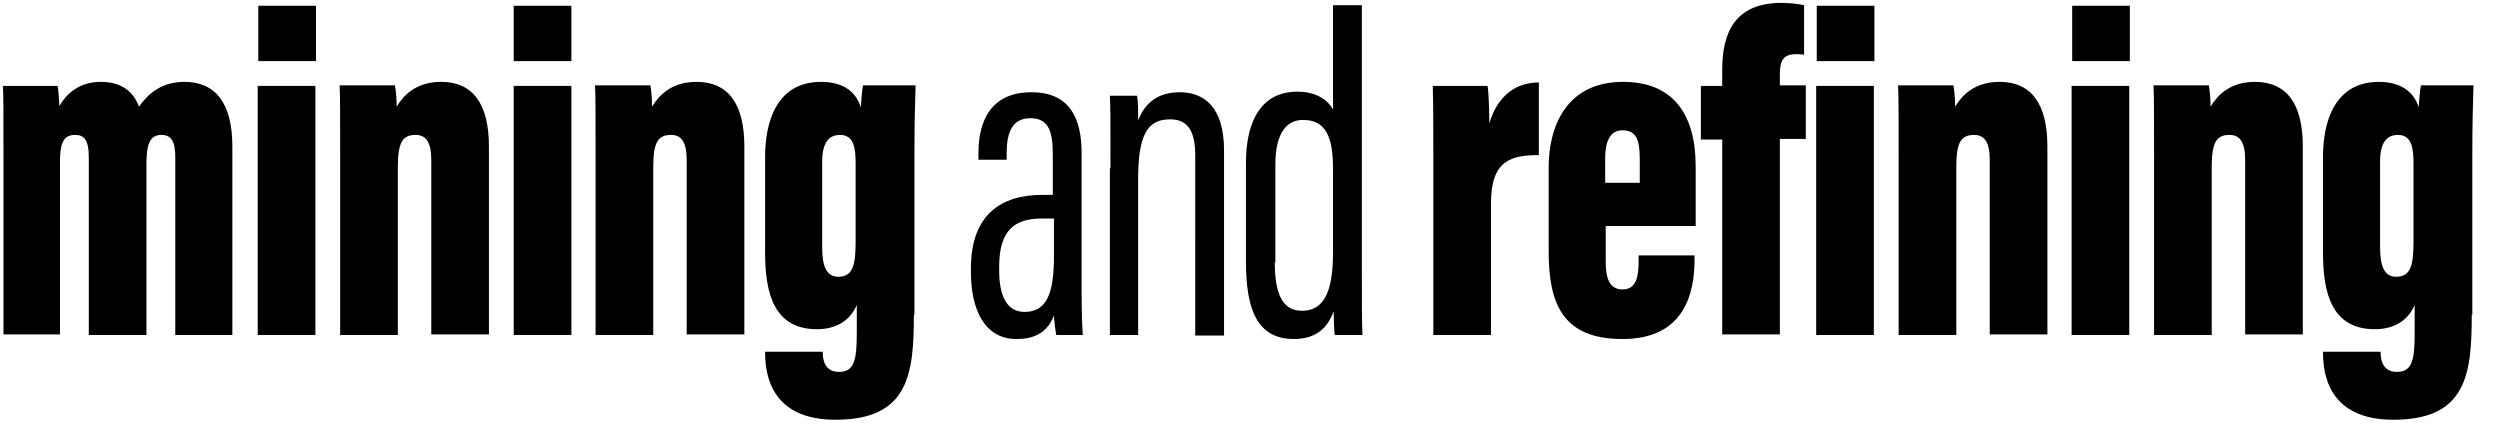
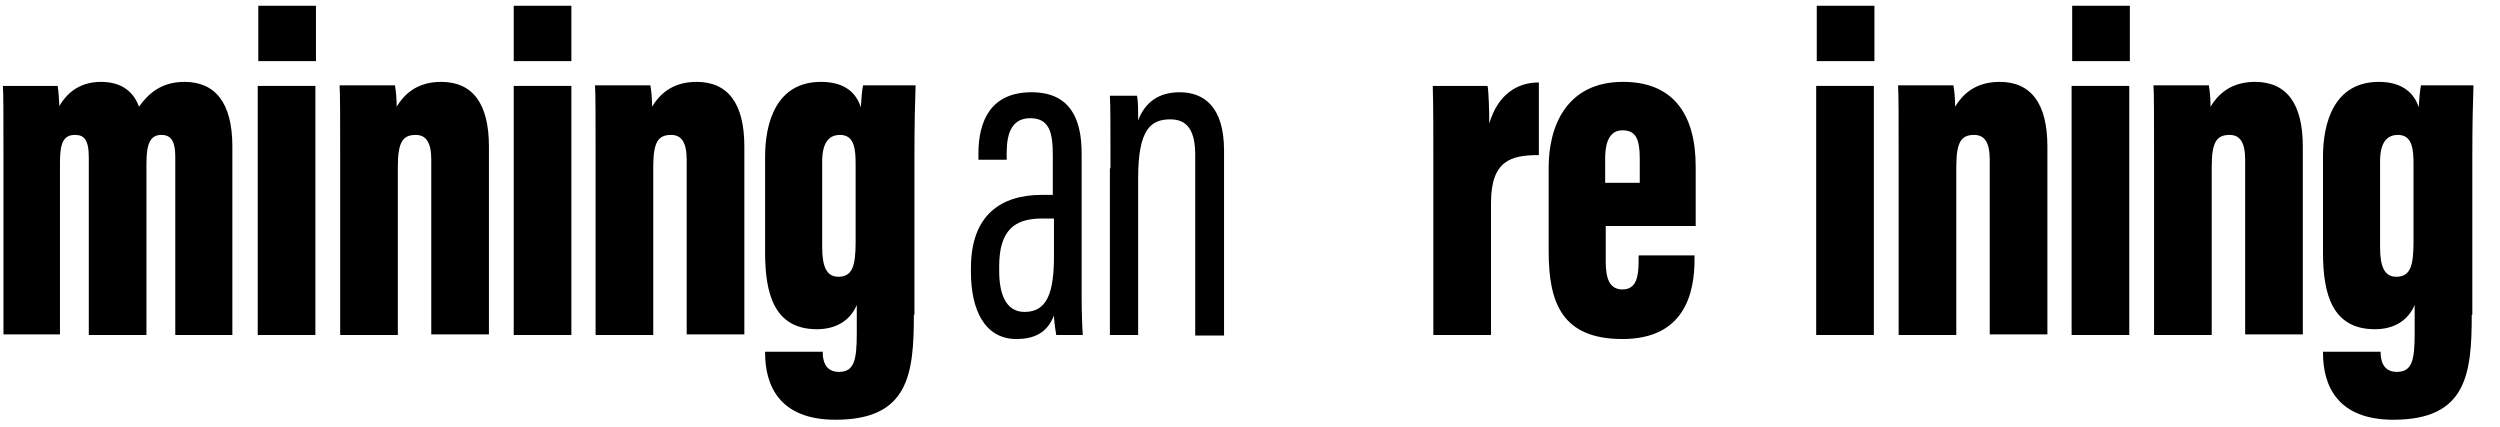
<svg xmlns="http://www.w3.org/2000/svg" version="1.1" id="Layer_1" x="0px" y="0px" viewBox="0 0 433.6 74.1" style="enable-background:new 0 0 433.6 74.1;" xml:space="preserve">
  <g>
    <path d="M0.6,28.1c0-9.4,0-11.6-0.1-13.2h9.5c0.2,1.2,0.2,2.3,0.3,3.5c1.6-2.8,4.1-4.2,7.2-4.2c3.7,0,5.7,1.8,6.6,4.3   c1.6-2.2,3.8-4.3,7.9-4.3c5.3,0,8.3,3.6,8.3,11.2v32.7h-9.9V27.2c0-2.5-0.6-3.8-2.4-3.8c-2,0-2.6,1.6-2.6,5v29.7h-10V27.3   c0-3.2-0.9-3.9-2.4-3.9c-2.1,0-2.6,1.6-2.6,4.8v29.8H0.6V28.1z" />
    <path d="M44.7,14.9h10v43.2h-10V14.9z M44.8,1h10v9.6h-10V1z" />
    <path d="M59,27.8c0-7.7,0-11.3-0.1-13h9.6c0.2,1.1,0.3,2.6,0.3,3.7c1.2-2,3.4-4.3,7.7-4.3c5.5,0,8.3,3.8,8.3,11.2v32.6h-10V27.7   c0-3-0.9-4.3-2.7-4.3c-2.3,0-3.1,1.3-3.1,5.6v29.1H59V27.8z" />
    <path d="M89.1,14.9h10v43.2h-10V14.9z M89.1,1h10v9.6h-10V1z" />
    <path d="M103.3,27.8c0-7.7,0-11.3-0.1-13h9.6c0.2,1.1,0.3,2.6,0.3,3.7c1.2-2,3.4-4.3,7.7-4.3c5.5,0,8.3,3.8,8.3,11.2v32.6h-10V27.7   c0-3-0.9-4.3-2.7-4.3c-2.3,0-3.1,1.3-3.1,5.6v29.1h-10V27.8z" />
    <path d="M158.5,54.6c0,10.3-0.9,18.2-13.6,18.2c-9.6,0-12.2-5.8-12.2-11.6V61h10v0.2c0,1.1,0.3,3.3,2.8,3.3c2.7,0,3.1-2.1,3.1-6.8   v-4.8c-1.2,2.8-3.7,4.2-6.9,4.2c-7.4,0-9-6.1-9-13.3V27.2c0-5.9,1.9-13,9.7-13c4.1,0,6.1,1.9,6.9,4.4c0.1-1.3,0.2-3.1,0.4-3.8h9.1   c-0.1,2.8-0.2,6.9-0.2,12V54.6z M142.6,42.9c0,3.4,0.8,5.1,2.8,5.1c2.4,0,3-1.8,3-6V28.5c0-2.6-0.2-5.1-2.7-5.1   c-1.9,0-3.1,1.3-3.1,4.6V42.9z" />
    <path d="M187.6,51.2c0,2.9,0.1,5.7,0.2,6.9h-4.6c-0.2-1.1-0.4-2.7-0.4-3.4c-1.2,3.2-3.7,4.1-6.5,4.1c-5.6,0-7.9-5.2-7.9-11.6v-0.7   c0-9.3,5.3-12.7,12.3-12.7h1.9v-6.9c0-3.9-0.6-6.4-3.9-6.4c-3.2,0-4.1,2.6-4.1,6v1.2h-4.9v-1.1c0-5.7,2.2-10.6,9.2-10.6   c6.7,0,8.7,4.6,8.7,10.6V51.2z M182.8,37.9h-2.1c-4.7,0-7.4,2-7.4,8.3V47c0,3.9,1.1,7.1,4.4,7.1c3.9,0,5.1-3.3,5.1-9.7V37.9z" />
    <path d="M192.6,29.2c0-8.4,0-10.6-0.1-12.6h4.7c0.2,0.9,0.2,2.3,0.2,4.3c1.2-3.2,3.6-4.9,7.2-4.9c4.2,0,7.7,2.5,7.7,10.1v32.1h-5   V26.9c0-4-1.2-6.2-4.3-6.2c-3.4,0-5.6,1.7-5.6,10.2v27.2h-4.9V29.2z" />
-     <path d="M236.2,0.9v46.7c0,4.6,0,8.1,0.1,10.5h-4.8c-0.1-0.7-0.2-3-0.2-4.1c-0.9,2.5-2.7,4.8-6.9,4.8c-6.5,0-8.3-5.4-8.3-13.4V28.2   c0-7.4,2.8-12.3,8.9-12.3c3.5,0,5.4,1.6,6.2,3.1V0.9H236.2z M221.1,45.5c0,5.6,1.4,8.4,4.7,8.4c4.4,0,5.4-4.4,5.4-10.3V29.7   c0-4.6-0.5-8.9-5.2-8.9c-3.3,0-4.8,3-4.8,7.7V45.5z" />
    <path d="M266.9,26.9c-4.8,0-8.3,0.9-8.3,8.3v22.9h-10V29.6c0-7.4,0-10.9-0.1-14.7h9.5c0.2,0.9,0.3,4.5,0.3,6.5   c1.5-5,4.8-7.1,8.6-7.1V26.9z" />
    <path d="M278.5,39.2v6.2c0,2.8,0.6,4.8,2.9,4.8c2.4,0,2.8-2.2,2.8-4.9v-1h9.7V45c0,5.8-1.7,13.8-12.5,13.8   c-10.5,0-12.8-6.3-12.8-15.2V29c0-7.1,3.1-14.8,12.9-14.8c8.6,0,12.6,5.5,12.6,14.7v10.3H278.5z M284.4,31.7v-4.2   c0-3.4-0.7-4.9-3-4.9c-1.9,0-3,1.5-3,4.9v4.2H284.4z" />
-     <path d="M298.7,58.1V24.2H295v-9.3h3.7v-2.8c0-6.3,2.1-11.6,10.3-11.6c1.4,0,3,0.2,3.9,0.4v8.6c-0.5-0.1-0.9-0.1-1.4-0.1   c-2.1,0-2.8,1-2.8,3.4v2h4.5v9.3h-4.5v33.9H298.7z" />
    <path d="M315,14.9h10v43.2h-10V14.9z M315.1,1h10v9.6h-10V1z" />
    <path d="M329.3,27.8c0-7.7,0-11.3-0.1-13h9.6c0.2,1.1,0.3,2.6,0.3,3.7c1.2-2,3.4-4.3,7.7-4.3c5.5,0,8.3,3.8,8.3,11.2v32.6h-10V27.7   c0-3-0.9-4.3-2.7-4.3c-2.3,0-3.1,1.3-3.1,5.6v29.1h-10V27.8z" />
    <path d="M359.3,14.9h10v43.2h-10V14.9z M359.4,1h10v9.6h-10V1z" />
    <path d="M373.6,27.8c0-7.7,0-11.3-0.1-13h9.6c0.2,1.1,0.3,2.6,0.3,3.7c1.2-2,3.4-4.3,7.7-4.3c5.5,0,8.3,3.8,8.3,11.2v32.6h-10V27.7   c0-3-0.9-4.3-2.7-4.3c-2.3,0-3.1,1.3-3.1,5.6v29.1h-10V27.8z" />
    <path d="M428.7,54.6c0,10.3-0.9,18.2-13.6,18.2c-9.6,0-12.2-5.8-12.2-11.6V61h10v0.2c0,1.1,0.3,3.3,2.8,3.3c2.7,0,3.1-2.1,3.1-6.8   v-4.8c-1.2,2.8-3.7,4.2-6.9,4.2c-7.4,0-9-6.1-9-13.3V27.2c0-5.9,1.9-13,9.7-13c4,0,6.1,1.9,6.9,4.4c0.1-1.3,0.2-3.1,0.4-3.8h9.1   c-0.1,2.8-0.2,6.9-0.2,12V54.6z M412.8,42.9c0,3.4,0.8,5.1,2.8,5.1c2.4,0,3-1.8,3-6V28.5c0-2.6-0.2-5.1-2.7-5.1   c-1.9,0-3.1,1.3-3.1,4.6V42.9z" />
  </g>
</svg>